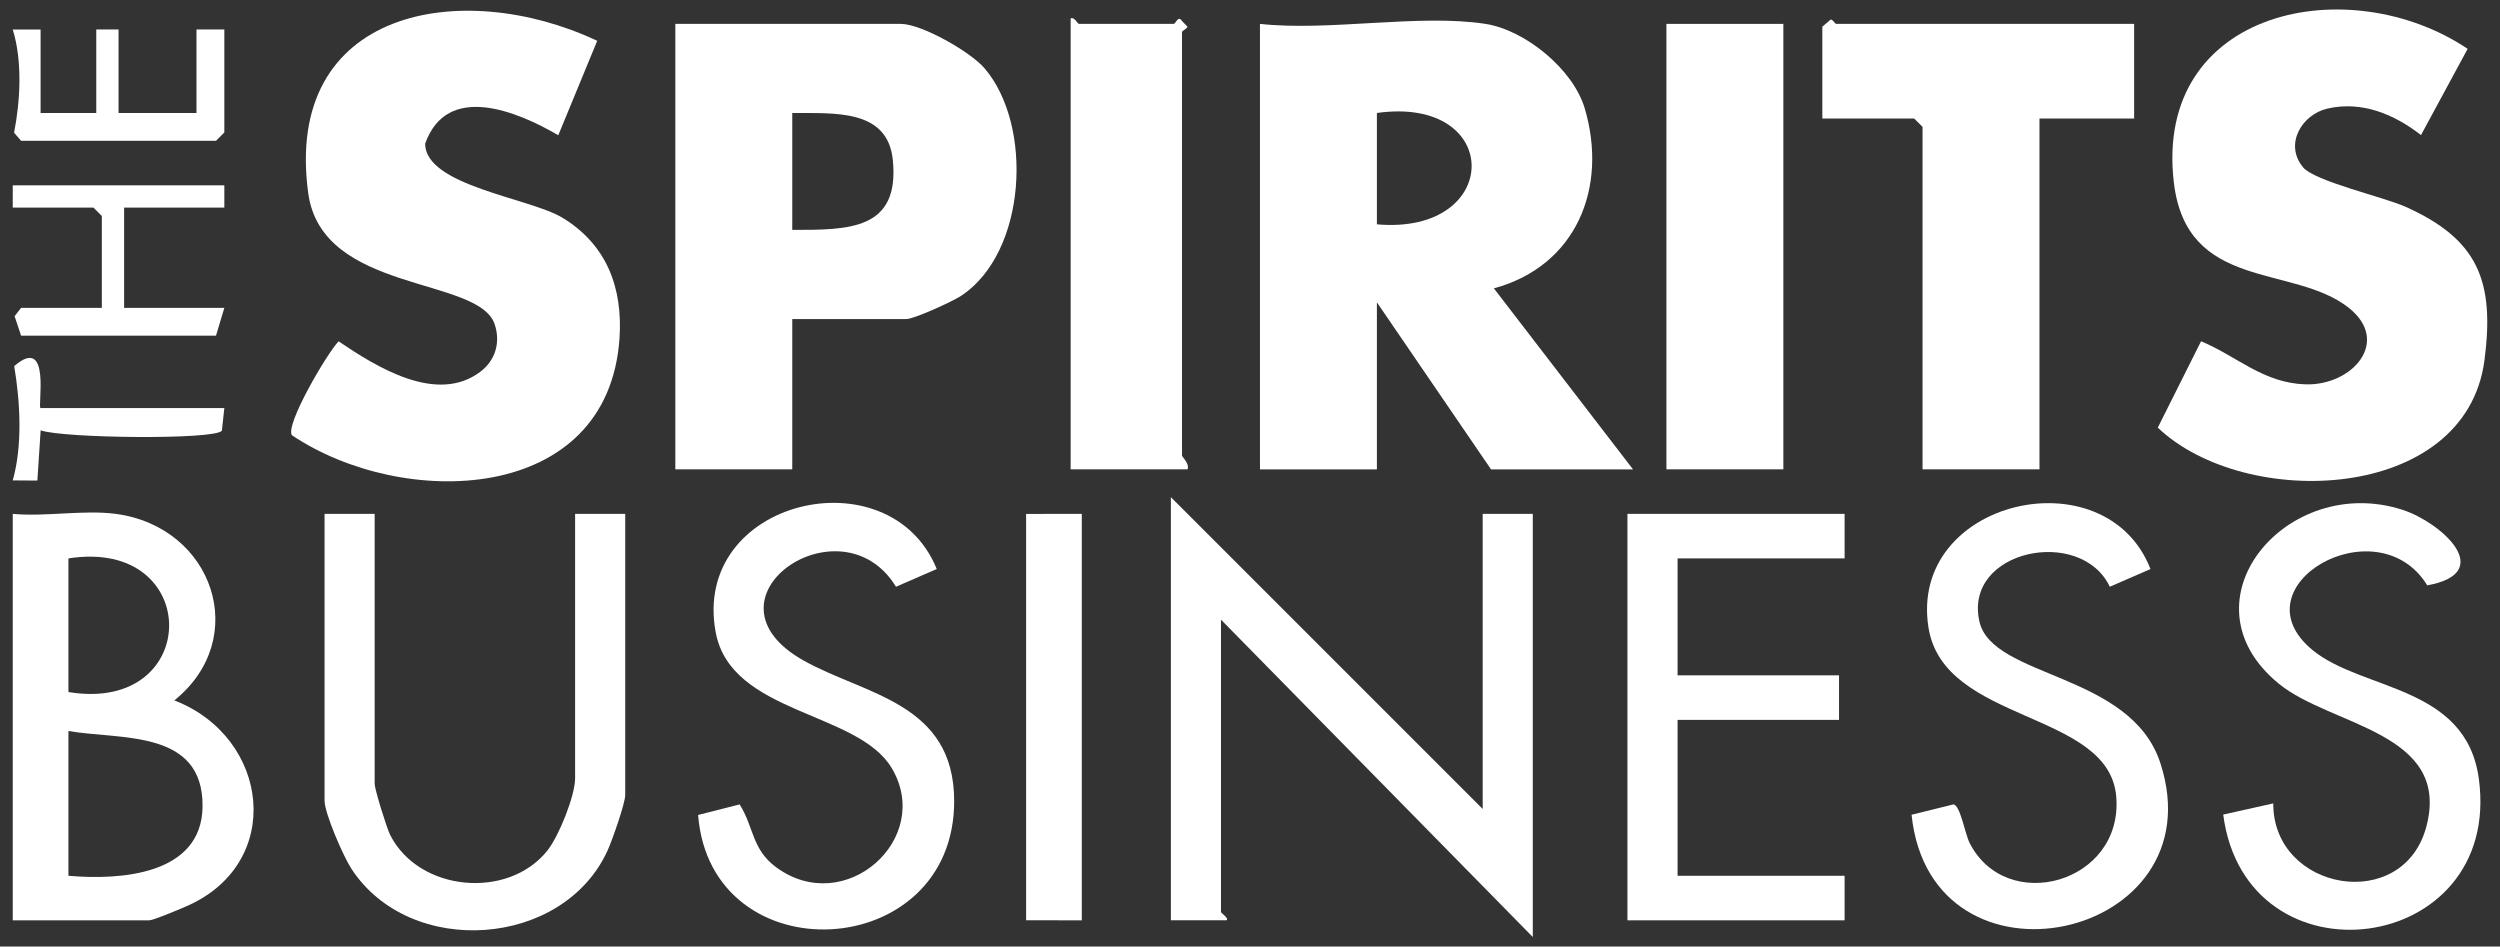
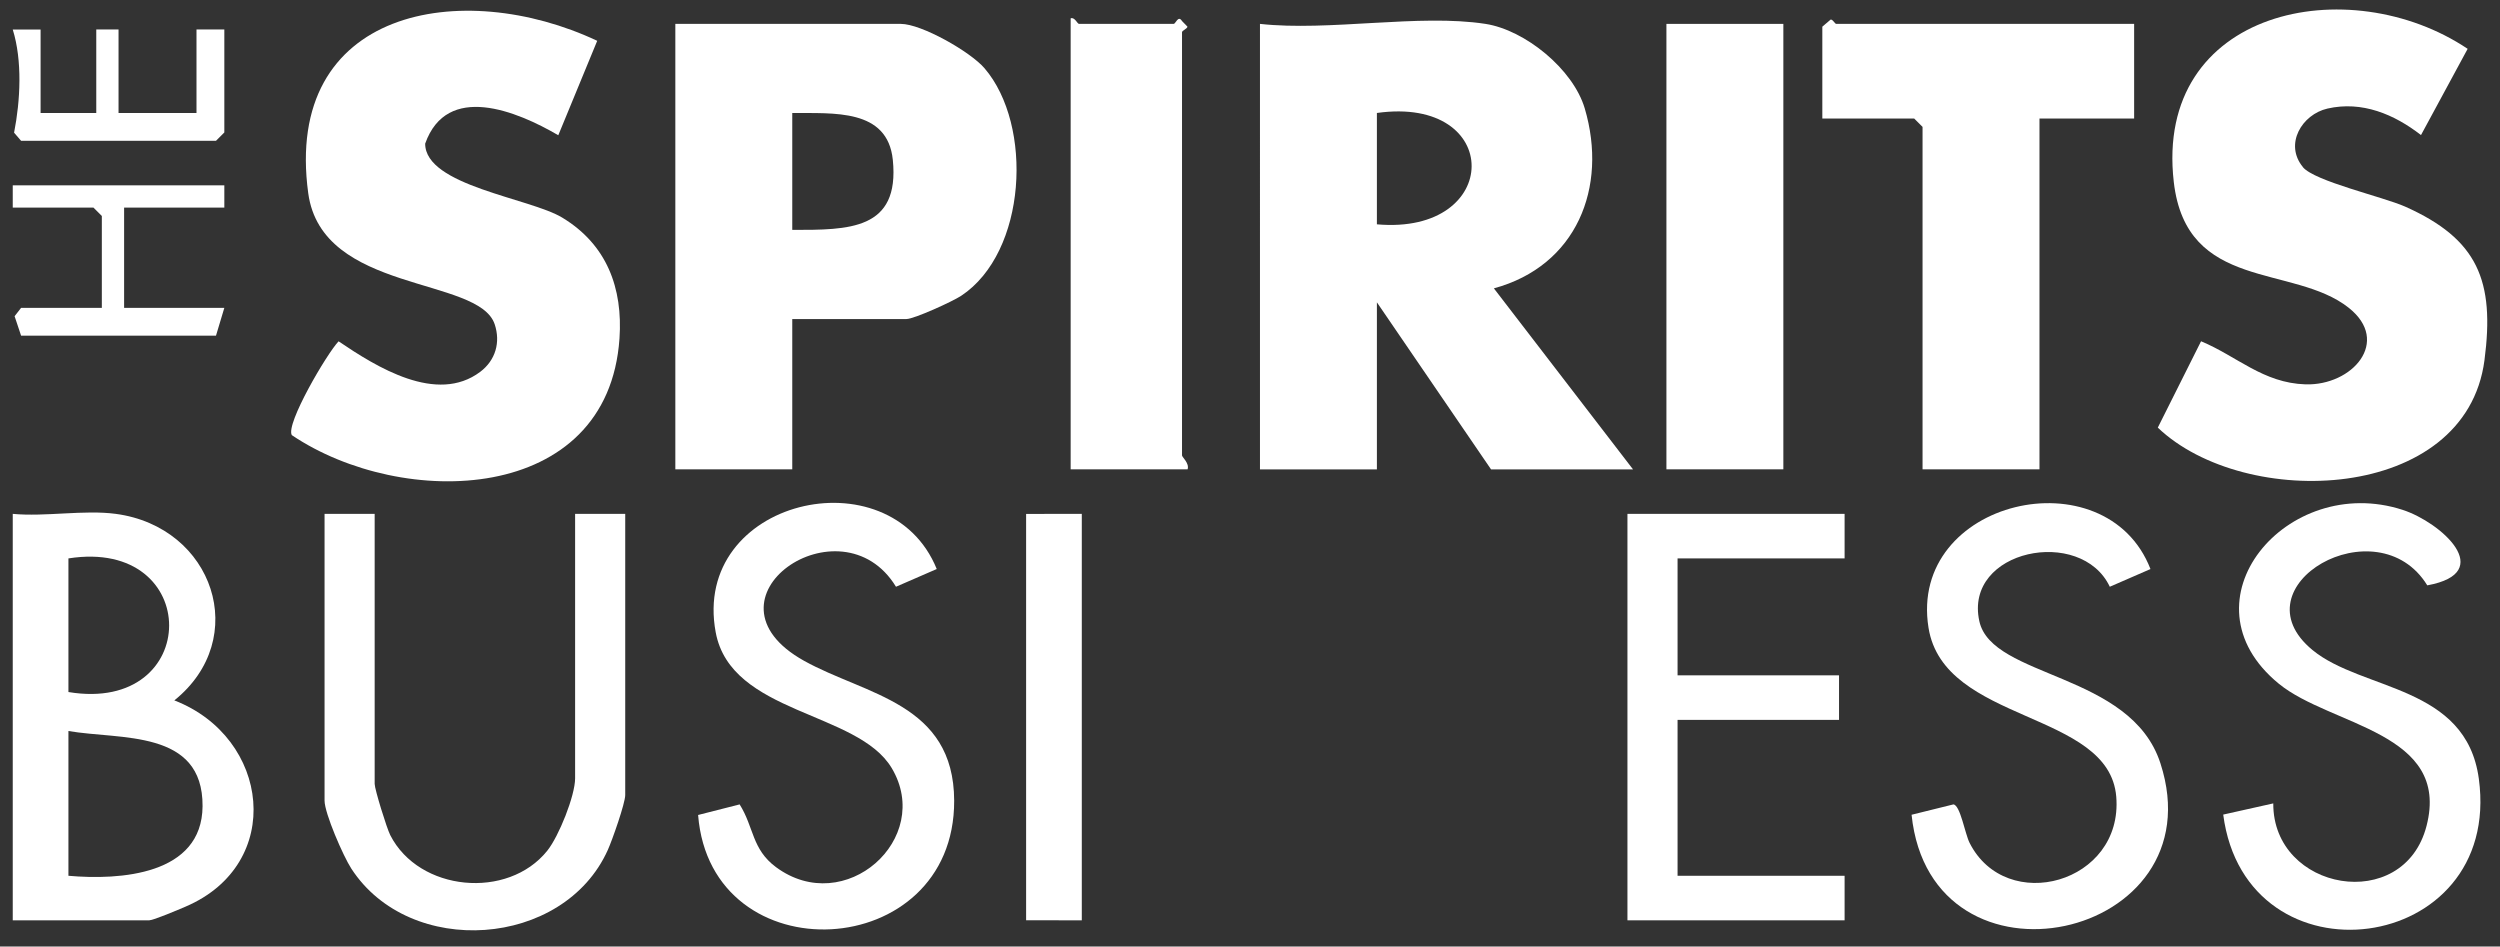
<svg xmlns="http://www.w3.org/2000/svg" id="Capa_1" viewBox="0 0 449 170">
  <rect x="0" y="0" width="449" height="170" fill="#333333" stroke="none" />
  <defs>
    <style>      .st0 {        fill: #fff;      }    </style>
  </defs>
  <path class="st0" d="M266.79,4.29c7.11,1.1,15.74,8.12,17.83,15.18,4.2,14.22-1.49,28.29-16.32,32.32l24.99,32.51h-25.5l-20.5-30v30h-21V4.29c12.36,1.37,28.64-1.84,40.5,0ZM247.29,40.29c22.62,2,22.75-23.19,0-20v20Z" />
  <path class="st0" d="M142.29,57.29v27h-21V4.29h40.5c3.68,0,12.46,4.97,15.03,7.97,8.78,10.23,7.61,33.07-4.2,40.87-1.54,1.02-8.46,4.17-9.83,4.17h-20.5ZM142.29,41.29c10.11,0,19.34.08,18.06-12.57-.94-9.27-10.67-8.34-18.06-8.43v21Z" />
  <path class="st0" d="M107.26,7.33l-6.99,16.96c-7.45-4.35-20-9.52-23.91,1.51.01,7.57,18.8,9.75,24.63,13.29,8.01,4.85,10.89,12.65,10.27,21.7-2.05,29.93-39.02,30.74-58.85,17.36-1.15-1.97,6.3-14.65,8.4-16.85,6.82,4.62,17.63,11.36,25.44,5.48,2.76-2.08,3.67-5.31,2.6-8.53-2.87-8.65-31.02-5.51-33.49-23.54C50.84,1.48,83.03-4.08,107.26,7.33Z" />
  <path class="st0" d="M413.59,30.01c2.1,2.55,14.4,5.33,18.38,7.1,13.06,5.83,16.11,13.31,14.24,27.59-3.36,25.62-43.04,27.02-58.67,12.1l7.77-15.51c6.46,2.69,11.14,7.5,18.75,7.74,8.42.26,15.43-7.7,7.76-13.76-9.95-7.87-29.14-2.85-31.41-22.59-3.57-31.09,31.48-38.2,52.78-23.91l-8.38,15.49c-4.8-3.73-10.59-6.18-16.8-4.76-4.58,1.05-7.8,6.39-4.41,10.5Z" />
  <path class="st0" d="M383.29,4.29v17h-17v63h-21V22.79l-1.5-1.5h-16.5V4.79l1.5-1.28c.41-.03.75.78,1,.78h53.5Z" />
-   <path class="st0" d="M266.29,145.29v-53h9v76l-56-57v52.5c0,.21,1.49,1.13,1,1.49h-10s0-75.99,0-75.99l56,56Z" />
  <path class="st0" d="M20.79,92.29c17.57,2.35,24.32,22.41,10.52,33.5,17.18,6.63,19.94,29.37,2.02,37.04-1.24.53-5.77,2.46-6.54,2.46H2.29v-73c5.83.55,12.85-.76,18.5,0ZM12.29,124.29c24.04,3.99,24.19-27.8,0-24v24ZM12.29,157.29c9.25.82,24-.12,24.09-12.49.1-13.89-14.8-11.9-24.09-13.51v26Z" />
  <rect class="st0" x="299.29" y="4.29" width="21" height="80" />
  <path class="st0" d="M213.29,84.29h-21V3.29c.73-.27,1.2,1,1.5,1h17c.36,0,.81-1.63,1.5-.51l.98,1.01c-.04.38-.98.69-.98,1v76c0,.31,1.37,1.42,1,2.5Z" />
  <path class="st0" d="M67.29,92.29v48.5c0,.95,2.16,7.95,2.8,9.2,5.16,10.14,21.11,11.64,28.2,2.8,2.08-2.59,5-9.89,5-13v-47.5h9v50.5c0,1.47-2.32,8.07-3.13,9.87-7.92,17.62-35.56,19.54-46.07,3.33-1.43-2.2-4.8-9.92-4.8-12.2v-51.5h9Z" />
  <polygon class="st0" points="331.29 92.29 331.29 100.29 301.29 100.29 301.29 121.29 330.29 121.29 330.29 129.29 301.29 129.29 301.29 157.29 331.29 157.29 331.29 165.29 292.29 165.29 292.29 92.29 331.29 92.29" />
  <path class="st0" d="M168.23,102.2l-7.31,3.18c-9.84-16.14-36.52,2.16-16.51,13.3,11.09,6.17,26.9,7.55,26.96,25.12.1,29.24-43.71,31.49-45.99,2.57l7.46-1.9c2.59,4.12,2.17,8.03,6.52,11.26,12.37,9.17,28.36-5.1,20.79-17.79-6.13-10.26-28.87-9.63-31.61-24.38-4.44-23.89,31.24-32.2,39.7-11.36Z" />
  <path class="st0" d="M399.29,146.3l8.99-2.01c-.09,15.75,23.44,19.95,27.53,4.03,4.35-16.89-17.21-17.9-26.53-25.52-18.11-14.81,1.46-37.97,22.23-31.23,6.9,2.24,16.98,11.27,4.43,13.56-8.99-14.6-34.59.12-20.61,11.62,8.93,7.35,27.59,6.26,29.87,23.12,4.31,31.84-41.84,37.74-45.91,6.42Z" />
  <path class="st0" d="M386.23,102.2l-7.31,3.18c-5.15-10.9-26.26-6.68-23.43,6.19,2.26,10.28,27.21,9.13,32.52,25.51,10.34,31.85-41.2,42.97-44.69,9.25l7.51-1.86c1.24.13,2.08,5.26,2.9,6.89,6.57,13.05,27.62,7.28,26.35-8.27s-30.95-13.07-33.72-30.35c-3.69-23.03,31.87-31.17,39.87-10.53Z" />
  <polygon class="st0" points="194.29 92.29 194.29 165.29 184.29 165.28 184.29 92.3 194.29 92.29" />
  <polygon class="st0" points="40.29 33.29 40.29 37.29 22.29 37.29 22.29 55.29 40.29 55.29 38.79 60.29 3.79 60.29 2.62 56.79 3.79 55.29 18.29 55.29 18.29 38.79 16.79 37.29 2.29 37.29 2.29 33.29 40.29 33.29" />
  <path class="st0" d="M7.29,5.29v15h10V5.29h4v15h14V5.29h5v18.5l-1.5,1.5H3.79l-1.26-1.46c1.14-5.81,1.5-12.93-.24-18.53h5Z" />
-   <path class="st0" d="M7.29,73.29h33l-.44,4.06c-1.15,1.67-28.53,1.37-32.55-.06l-.59,9.02-4.42-.03c1.77-6.26,1.35-14.07.26-20.53,6.74-5.82,4.12,7.54,4.74,7.54Z" />
</svg>